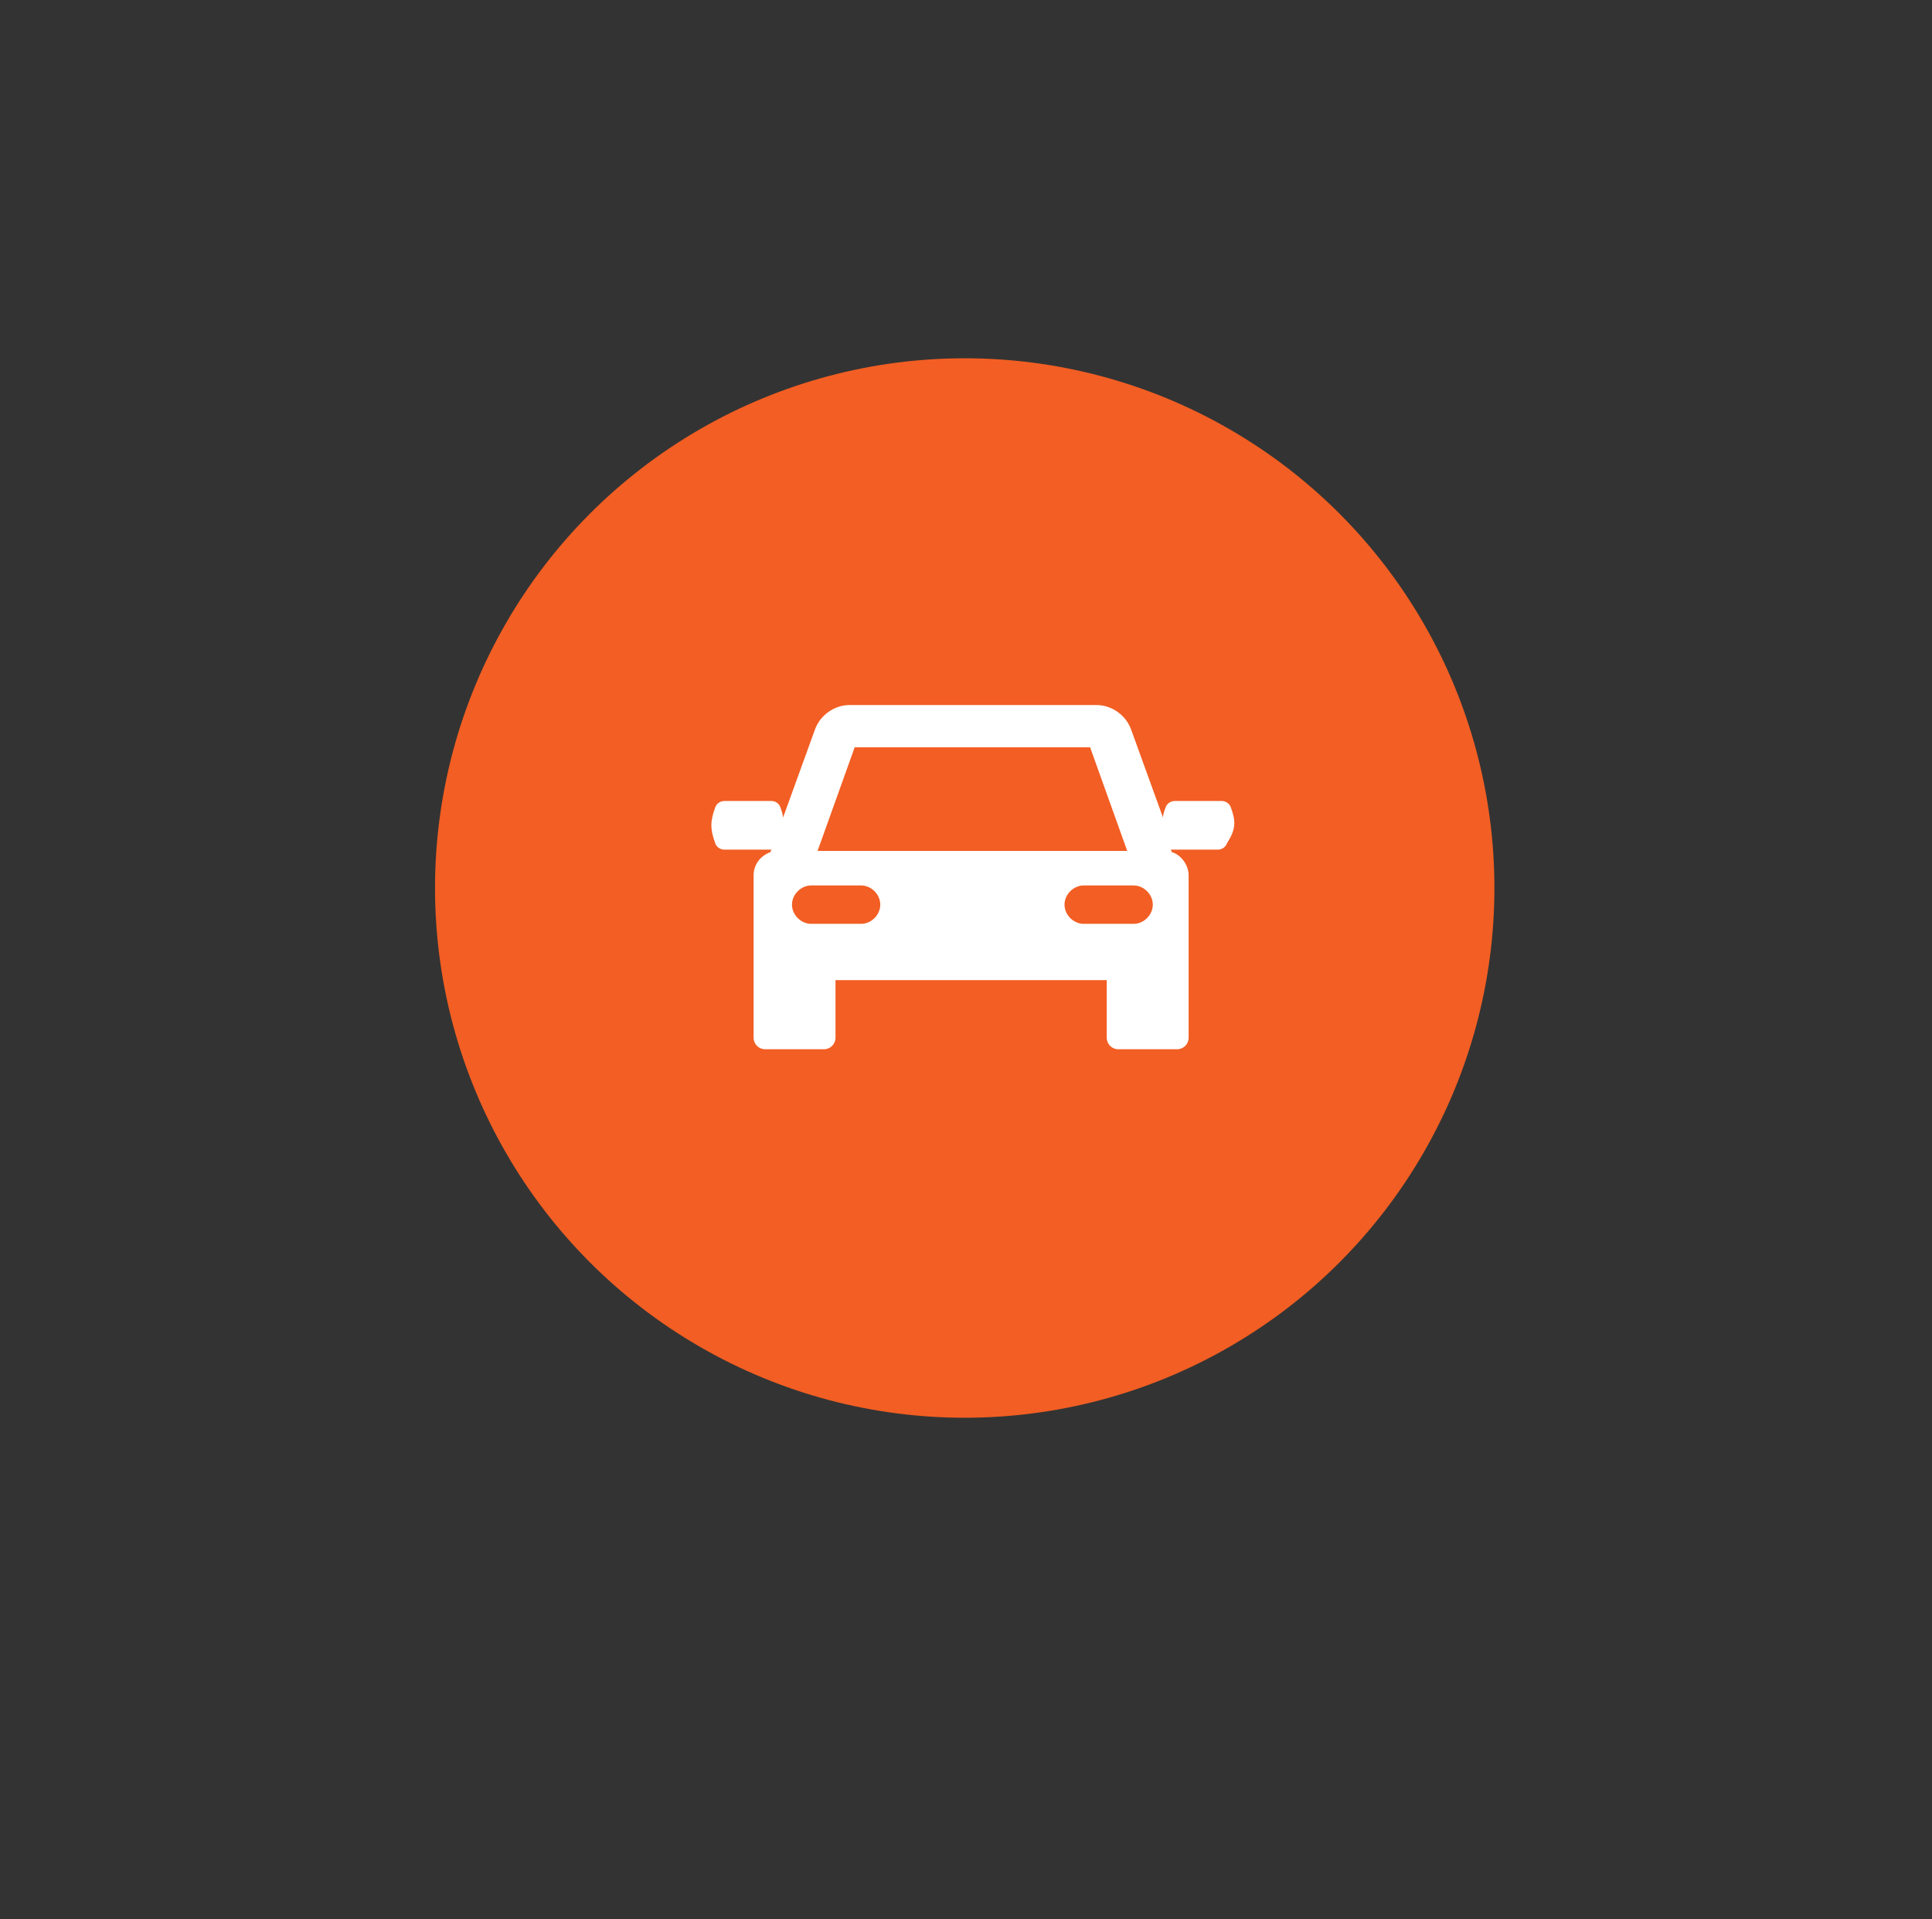
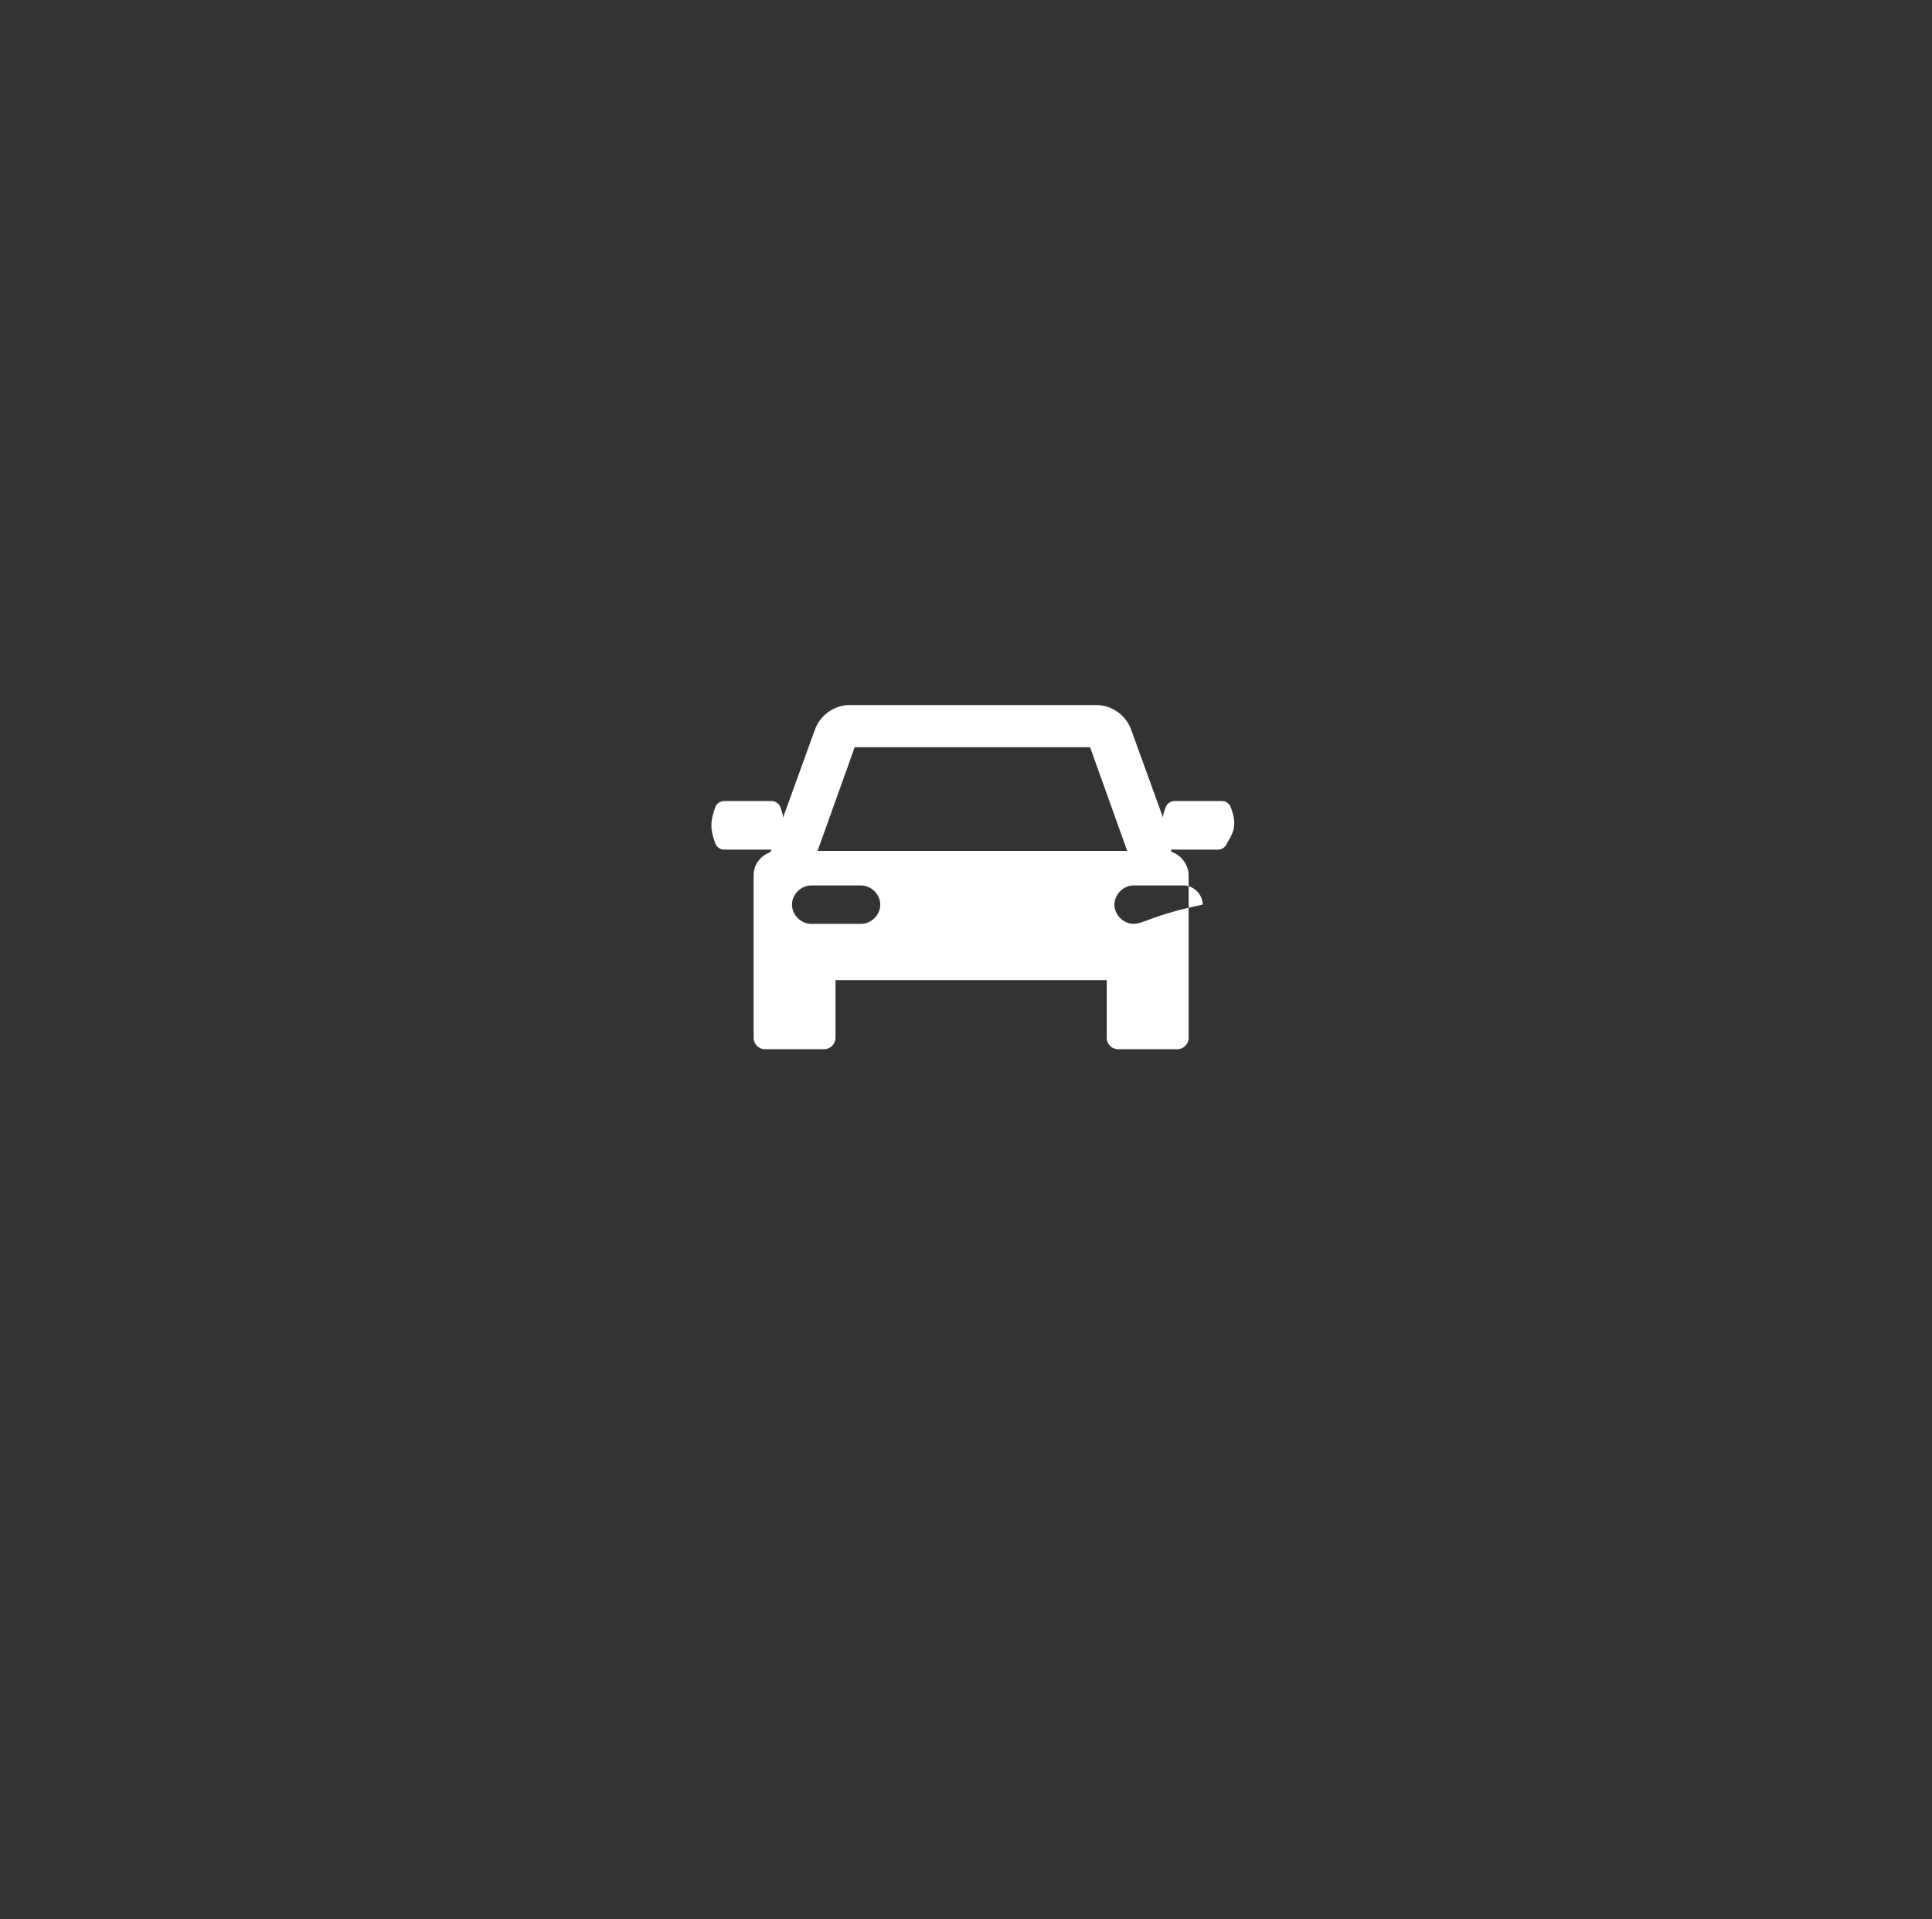
<svg xmlns="http://www.w3.org/2000/svg" version="1.1" id="Layer_1" x="0px" y="0px" viewBox="0 0 151 150" style="enable-background:new 0 0 151 150;" xml:space="preserve">
  <rect x="0" y="0" width="151" height="150" fill="#333333" stroke="none" />
  <style type="text/css">
	.st0{fill:#F25E23;}
	.st1{fill:#FFFFFF;}
</style>
  <g>
-     <circle class="st0" cx="75.4" cy="69.4" r="41.4" />
-   </g>
-   <path class="st1" d="M96.2,63.1c-0.1-0.3-0.4-0.5-0.7-0.5c-1.2,0-2.5,0-3.7,0c-0.3,0-0.6,0.2-0.7,0.5c-0.1,0.3-0.2,0.5-0.2,0.8  l-2.5-6.9c-0.4-1.1-1.5-1.9-2.7-1.9H66.4c-1.2,0-2.3,0.8-2.7,1.9l-2.5,6.9c0-0.2-0.1-0.5-0.2-0.8c-0.1-0.3-0.4-0.5-0.7-0.5  c-1.2,0-2.5,0-3.7,0c-0.3,0-0.6,0.2-0.7,0.5c-0.4,1.1-0.4,1.7,0,2.8c0.1,0.3,0.4,0.5,0.7,0.5c1.2,0,2.5,0,3.7,0c0,0,0,0,0,0  l-0.1,0.2c-0.8,0.3-1.3,1-1.3,1.8v12.7c0,0.5,0.4,0.9,0.9,0.9h4.6c0.5,0,0.9-0.4,0.9-0.9v-4.5h21.2v4.5c0,0.5,0.4,0.9,0.9,0.9h4.6  c0.5,0,0.9-0.4,0.9-0.9V68.4c0-0.8-0.6-1.6-1.3-1.8l-0.1-0.2c0,0,0,0,0,0c1.2,0,2.5,0,3.7,0c0.3,0,0.6-0.2,0.7-0.5  C96.6,64.8,96.6,64.2,96.2,63.1z M66.8,58.4h18.4l2.9,8.1H63.9L66.8,58.4z M67.3,72.2h-3.9c-0.8,0-1.5-0.7-1.5-1.5  c0-0.8,0.7-1.5,1.5-1.5h3.9c0.8,0,1.5,0.7,1.5,1.5C68.8,71.5,68.1,72.2,67.3,72.2z M88.6,72.2h-3.9c-0.8,0-1.5-0.7-1.5-1.5  c0-0.8,0.7-1.5,1.5-1.5h3.9c0.8,0,1.5,0.7,1.5,1.5C90.1,71.5,89.4,72.2,88.6,72.2z" />
+     </g>
+   <path class="st1" d="M96.2,63.1c-0.1-0.3-0.4-0.5-0.7-0.5c-1.2,0-2.5,0-3.7,0c-0.3,0-0.6,0.2-0.7,0.5c-0.1,0.3-0.2,0.5-0.2,0.8  l-2.5-6.9c-0.4-1.1-1.5-1.9-2.7-1.9H66.4c-1.2,0-2.3,0.8-2.7,1.9l-2.5,6.9c0-0.2-0.1-0.5-0.2-0.8c-0.1-0.3-0.4-0.5-0.7-0.5  c-1.2,0-2.5,0-3.7,0c-0.3,0-0.6,0.2-0.7,0.5c-0.4,1.1-0.4,1.7,0,2.8c0.1,0.3,0.4,0.5,0.7,0.5c1.2,0,2.5,0,3.7,0c0,0,0,0,0,0  l-0.1,0.2c-0.8,0.3-1.3,1-1.3,1.8v12.7c0,0.5,0.4,0.9,0.9,0.9h4.6c0.5,0,0.9-0.4,0.9-0.9v-4.5h21.2v4.5c0,0.5,0.4,0.9,0.9,0.9h4.6  c0.5,0,0.9-0.4,0.9-0.9V68.4c0-0.8-0.6-1.6-1.3-1.8l-0.1-0.2c0,0,0,0,0,0c1.2,0,2.5,0,3.7,0c0.3,0,0.6-0.2,0.7-0.5  C96.6,64.8,96.6,64.2,96.2,63.1z M66.8,58.4h18.4l2.9,8.1H63.9L66.8,58.4z M67.3,72.2h-3.9c-0.8,0-1.5-0.7-1.5-1.5  c0-0.8,0.7-1.5,1.5-1.5h3.9c0.8,0,1.5,0.7,1.5,1.5C68.8,71.5,68.1,72.2,67.3,72.2z M88.6,72.2c-0.8,0-1.5-0.7-1.5-1.5  c0-0.8,0.7-1.5,1.5-1.5h3.9c0.8,0,1.5,0.7,1.5,1.5C90.1,71.5,89.4,72.2,88.6,72.2z" />
</svg>